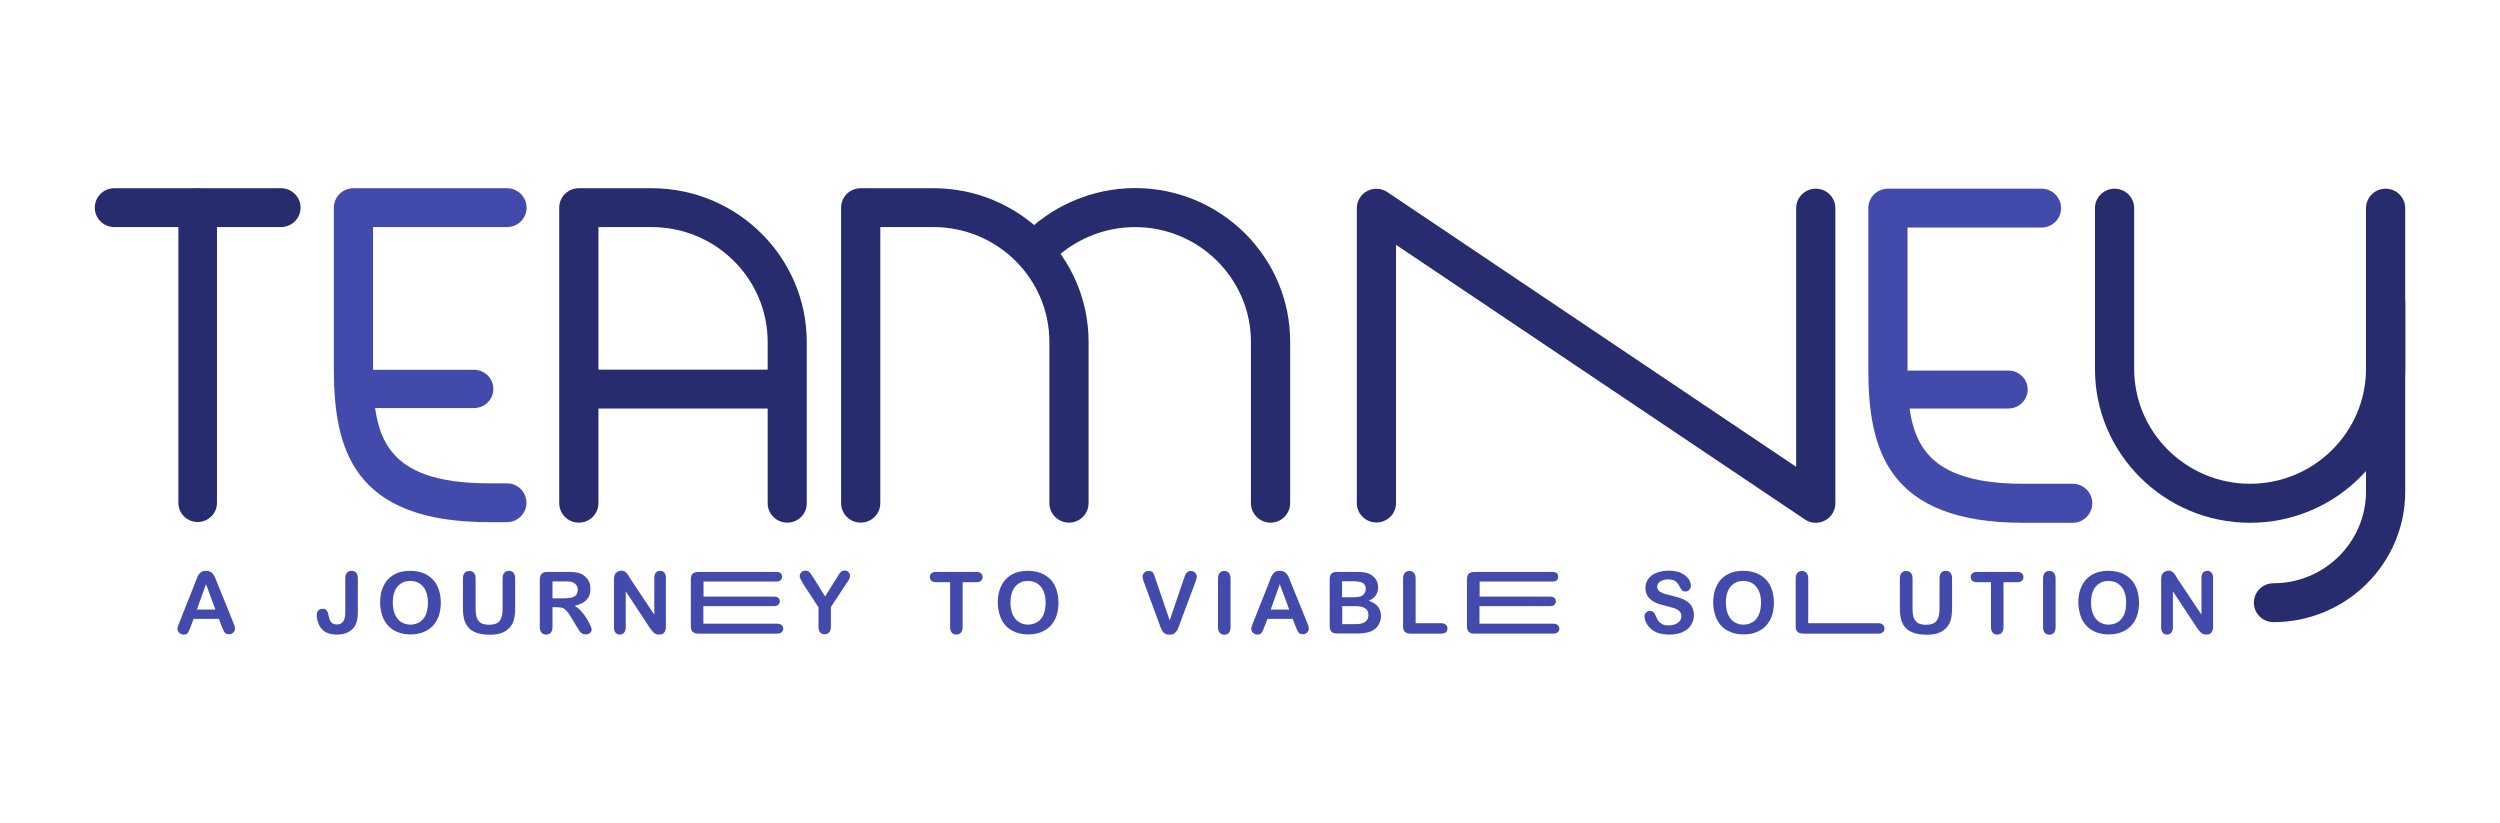
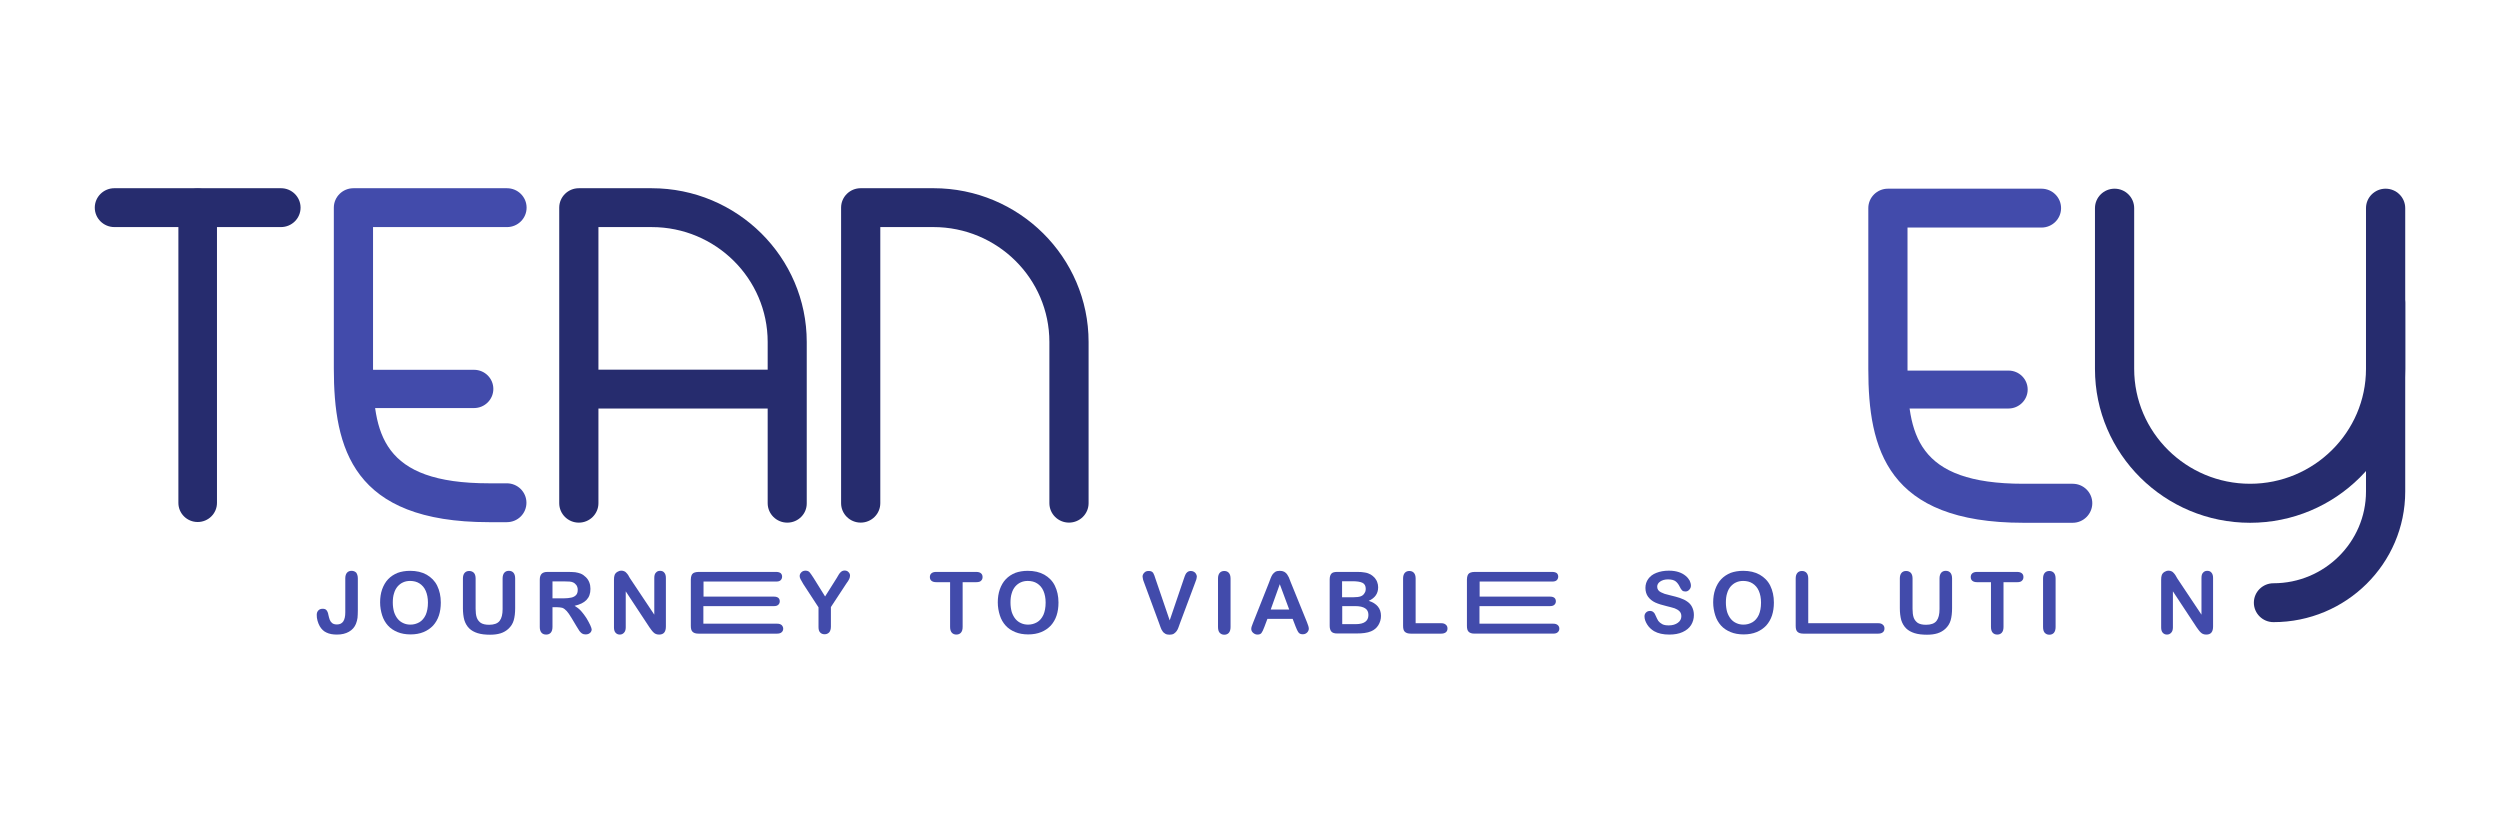
<svg xmlns="http://www.w3.org/2000/svg" width="158" height="52" viewBox="0 0 158 52" fill="none">
-   <path d="M114.756 33.04C114.508 33.04 114.271 32.972 114.062 32.824L88.229 15.473V31.793C88.229 32.471 87.674 33.021 86.99 33.021C86.306 33.021 85.751 32.471 85.751 31.793V13.154C85.751 12.702 86.008 12.279 86.405 12.073C86.811 11.857 87.297 11.886 87.684 12.142L113.517 29.503V13.154C113.517 12.476 114.072 11.925 114.756 11.925C115.44 11.925 115.995 12.476 115.995 13.154V31.812C115.995 32.264 115.738 32.687 115.341 32.893C115.153 32.991 114.955 33.04 114.756 33.04Z" fill="#262C6E" />
  <path d="M12.493 32.991C11.819 32.991 11.274 32.451 11.274 31.782V13.124C11.274 12.456 11.819 11.915 12.493 11.915C13.167 11.915 13.713 12.456 13.713 13.124V31.782C13.713 32.451 13.167 32.991 12.493 32.991Z" fill="#262C6E" />
  <path d="M17.757 14.351H7.229C6.545 14.351 5.99 13.801 5.99 13.123C5.99 12.445 6.545 11.895 7.229 11.895H17.757C18.441 11.895 18.996 12.445 18.996 13.123C18.996 13.801 18.441 14.351 17.757 14.351Z" fill="#262C6E" />
  <path d="M49.757 33.031C49.073 33.031 48.517 32.48 48.517 31.802V21.613C48.517 17.605 45.226 14.352 41.192 14.352H37.821V31.802C37.821 32.48 37.266 33.031 36.582 33.031C35.898 33.031 35.343 32.48 35.343 31.802V13.124C35.343 12.446 35.898 11.896 36.582 11.896H41.182C46.594 11.896 50.986 16.259 50.986 21.613V31.802C50.996 32.48 50.441 33.031 49.757 33.031Z" fill="#262C6E" />
  <path d="M142.206 33.04C136.793 33.04 132.402 28.678 132.402 23.323V13.154C132.402 12.476 132.957 11.925 133.641 11.925C134.325 11.925 134.88 12.476 134.88 13.154V23.313C134.88 27.322 138.171 30.574 142.206 30.574C146.24 30.574 149.531 27.312 149.531 23.313V13.154C149.531 12.476 150.086 11.925 150.77 11.925C151.454 11.925 152.01 12.476 152.01 13.154V23.313C152.01 28.678 147.608 33.04 142.206 33.04Z" fill="#262C6E" />
  <path d="M67.56 33.029C66.876 33.029 66.321 32.479 66.321 31.801V21.612C66.321 17.603 63.03 14.351 58.995 14.351H55.635V31.801C55.635 32.479 55.08 33.029 54.396 33.029C53.712 33.029 53.157 32.479 53.157 31.801V13.123C53.157 12.445 53.712 11.895 54.396 11.895H58.995C64.408 11.895 68.799 16.257 68.799 21.612V31.801C68.799 32.479 68.244 33.029 67.56 33.029Z" fill="#262C6E" />
-   <path d="M80.299 33.031C79.615 33.031 79.059 32.48 79.059 31.802V21.613C79.059 19.678 78.296 17.86 76.908 16.475C75.521 15.109 73.677 14.352 71.734 14.352C69.702 14.352 67.739 15.197 66.351 16.681C65.885 17.172 65.102 17.212 64.596 16.74C64.101 16.278 64.071 15.502 64.537 15.001C66.391 13.026 69.018 11.886 71.734 11.886C74.341 11.886 76.799 12.898 78.663 14.726C80.517 16.573 81.538 19.01 81.538 21.604V31.793C81.538 32.48 80.983 33.031 80.299 33.031Z" fill="#262C6E" />
  <path d="M143.683 39.319C142.999 39.319 142.444 38.768 142.444 38.09C142.444 37.412 142.999 36.862 143.683 36.862C146.904 36.862 149.531 34.258 149.531 31.065V19.137C149.531 18.459 150.087 17.909 150.771 17.909C151.455 17.909 152.01 18.459 152.01 19.137V31.065C152.01 35.624 148.272 39.319 143.683 39.319Z" fill="#262C6E" />
  <path d="M32.032 33.001H30.902C22.278 33.001 21.098 28.334 21.098 23.284V13.124C21.098 12.446 21.653 11.896 22.337 11.896H32.042C32.726 11.896 33.281 12.446 33.281 13.124C33.281 13.802 32.726 14.352 32.042 14.352H23.576V23.284C23.576 27.401 24.112 30.545 30.902 30.545H32.032C32.716 30.545 33.271 31.095 33.271 31.773C33.271 32.451 32.726 33.001 32.032 33.001Z" fill="#424BAB" />
  <path d="M29.96 25.789H22.615C21.941 25.789 21.395 25.248 21.395 24.58C21.395 23.912 21.941 23.372 22.615 23.372H29.96C30.634 23.372 31.179 23.912 31.179 24.58C31.179 25.248 30.634 25.789 29.96 25.789Z" fill="#424BAB" />
  <path d="M130.994 33.04H127.881C119.257 33.04 118.077 28.373 118.077 23.323V13.154C118.077 12.476 118.632 11.925 119.316 11.925H129.021C129.705 11.925 130.26 12.476 130.26 13.154C130.26 13.832 129.705 14.382 129.021 14.382H120.555V23.313C120.555 27.43 121.091 30.574 127.881 30.574H130.994C131.678 30.574 132.233 31.124 132.233 31.802C132.233 32.48 131.678 33.04 130.994 33.04Z" fill="#424BAB" />
  <path d="M126.939 25.818H119.643C118.969 25.818 118.434 25.278 118.434 24.62C118.434 23.961 118.979 23.421 119.643 23.421H126.939C127.613 23.421 128.149 23.961 128.149 24.62C128.149 25.278 127.603 25.818 126.939 25.818Z" fill="#424BAB" />
  <path d="M49.419 25.819H37.682C36.998 25.819 36.443 25.268 36.443 24.59C36.443 23.913 36.998 23.362 37.682 23.362H49.419C50.103 23.362 50.659 23.913 50.659 24.59C50.659 25.268 50.103 25.819 49.419 25.819Z" fill="#262C6E" />
-   <path d="M14.02 39.603L13.832 39.112H12.236L12.047 39.613C11.978 39.81 11.909 39.938 11.859 40.006C11.81 40.075 11.72 40.105 11.601 40.105C11.502 40.105 11.413 40.065 11.334 39.996C11.255 39.928 11.215 39.839 11.215 39.751C11.215 39.702 11.225 39.643 11.245 39.584C11.264 39.525 11.294 39.446 11.334 39.348L12.335 36.823C12.365 36.754 12.395 36.666 12.434 36.558C12.474 36.459 12.514 36.371 12.563 36.302C12.613 36.233 12.672 36.184 12.742 36.135C12.811 36.096 12.91 36.076 13.019 36.076C13.128 36.076 13.217 36.096 13.297 36.135C13.366 36.174 13.435 36.233 13.475 36.292C13.525 36.361 13.554 36.43 13.594 36.499C13.624 36.577 13.663 36.675 13.713 36.803L14.734 39.319C14.813 39.505 14.853 39.653 14.853 39.731C14.853 39.82 14.813 39.908 14.744 39.977C14.665 40.056 14.575 40.085 14.466 40.085C14.407 40.085 14.347 40.075 14.308 40.056C14.258 40.036 14.228 40.006 14.199 39.967C14.169 39.928 14.139 39.869 14.1 39.79C14.06 39.712 14.04 39.663 14.02 39.603ZM12.444 38.523H13.614L13.019 36.921L12.444 38.523Z" fill="#424BAB" />
  <path d="M22.615 36.558V38.601C22.615 38.778 22.605 38.925 22.595 39.053C22.575 39.181 22.546 39.299 22.496 39.427C22.407 39.643 22.258 39.81 22.05 39.928C21.842 40.046 21.594 40.105 21.297 40.105C21.029 40.105 20.811 40.065 20.632 39.977C20.454 39.898 20.315 39.761 20.206 39.574C20.147 39.476 20.107 39.358 20.067 39.23C20.028 39.102 20.018 38.975 20.018 38.857C20.018 38.729 20.058 38.641 20.127 38.572C20.196 38.503 20.285 38.474 20.395 38.474C20.504 38.474 20.583 38.503 20.632 38.562C20.682 38.621 20.732 38.719 20.751 38.847C20.781 38.984 20.811 39.093 20.841 39.171C20.87 39.25 20.92 39.319 20.989 39.377C21.059 39.437 21.168 39.466 21.297 39.466C21.654 39.466 21.822 39.211 21.822 38.7V36.548C21.822 36.391 21.862 36.273 21.931 36.194C22 36.115 22.1 36.076 22.218 36.076C22.337 36.076 22.437 36.115 22.516 36.194C22.575 36.282 22.615 36.4 22.615 36.558Z" fill="#424BAB" />
  <path d="M25.916 36.076C26.322 36.076 26.669 36.155 26.967 36.322C27.254 36.489 27.482 36.715 27.631 37.019C27.779 37.324 27.859 37.678 27.859 38.081C27.859 38.385 27.819 38.65 27.74 38.896C27.66 39.142 27.532 39.358 27.373 39.535C27.204 39.712 27.006 39.849 26.768 39.947C26.53 40.046 26.253 40.095 25.946 40.095C25.638 40.095 25.361 40.046 25.123 39.947C24.885 39.849 24.677 39.712 24.518 39.535C24.36 39.358 24.231 39.142 24.151 38.886C24.072 38.631 24.023 38.365 24.023 38.071C24.023 37.776 24.062 37.501 24.151 37.245C24.241 37 24.36 36.784 24.528 36.607C24.697 36.43 24.895 36.302 25.133 36.204C25.351 36.125 25.619 36.076 25.916 36.076ZM27.046 38.081C27.046 37.796 26.996 37.55 26.907 37.344C26.818 37.137 26.679 36.98 26.511 36.872C26.342 36.764 26.144 36.715 25.916 36.715C25.757 36.715 25.608 36.744 25.48 36.803C25.341 36.862 25.232 36.951 25.133 37.059C25.034 37.177 24.954 37.314 24.905 37.491C24.845 37.668 24.825 37.864 24.825 38.081C24.825 38.306 24.855 38.503 24.905 38.68C24.964 38.857 25.044 39.004 25.143 39.122C25.242 39.24 25.361 39.328 25.5 39.387C25.628 39.446 25.777 39.476 25.936 39.476C26.144 39.476 26.322 39.427 26.501 39.328C26.669 39.23 26.808 39.073 26.907 38.857C26.996 38.65 27.046 38.395 27.046 38.081Z" fill="#424BAB" />
  <path d="M29.257 38.434V36.558C29.257 36.4 29.296 36.282 29.366 36.204C29.435 36.125 29.534 36.086 29.653 36.086C29.772 36.086 29.871 36.125 29.951 36.204C30.02 36.282 30.059 36.4 30.059 36.558V38.474C30.059 38.69 30.079 38.876 30.129 39.024C30.178 39.171 30.268 39.279 30.387 39.368C30.515 39.446 30.684 39.486 30.912 39.486C31.219 39.486 31.447 39.407 31.576 39.24C31.705 39.073 31.765 38.827 31.765 38.493V36.558C31.765 36.4 31.804 36.273 31.874 36.194C31.943 36.115 32.042 36.076 32.161 36.076C32.28 36.076 32.379 36.115 32.449 36.194C32.518 36.273 32.558 36.391 32.558 36.558V38.434C32.558 38.739 32.528 38.994 32.468 39.201C32.409 39.407 32.3 39.584 32.131 39.741C31.993 39.869 31.824 39.967 31.636 40.026C31.447 40.085 31.229 40.114 30.971 40.114C30.674 40.114 30.407 40.085 30.188 40.016C29.97 39.947 29.792 39.849 29.653 39.712C29.514 39.574 29.415 39.407 29.346 39.191C29.286 38.975 29.257 38.719 29.257 38.434Z" fill="#424BAB" />
  <path d="M35.194 38.375H34.917V39.623C34.917 39.79 34.877 39.908 34.808 39.987C34.739 40.065 34.639 40.105 34.52 40.105C34.392 40.105 34.292 40.065 34.223 39.987C34.154 39.908 34.114 39.79 34.114 39.633V36.636C34.114 36.469 34.154 36.342 34.233 36.263C34.312 36.184 34.431 36.145 34.61 36.145H35.898C36.077 36.145 36.225 36.155 36.354 36.165C36.483 36.184 36.592 36.214 36.701 36.253C36.82 36.302 36.929 36.381 37.028 36.479C37.128 36.577 37.197 36.685 37.246 36.813C37.296 36.941 37.316 37.078 37.316 37.216C37.316 37.511 37.237 37.737 37.068 37.914C36.9 38.09 36.652 38.208 36.315 38.287C36.453 38.366 36.592 38.474 36.721 38.611C36.85 38.759 36.969 38.916 37.068 39.073C37.167 39.24 37.246 39.387 37.306 39.515C37.365 39.643 37.395 39.741 37.395 39.79C37.395 39.839 37.375 39.889 37.346 39.938C37.316 39.987 37.266 40.026 37.207 40.056C37.147 40.085 37.088 40.095 37.009 40.095C36.919 40.095 36.84 40.075 36.781 40.036C36.721 39.997 36.672 39.938 36.622 39.879C36.582 39.82 36.523 39.721 36.444 39.594L36.126 39.063C36.007 38.867 35.908 38.719 35.819 38.621C35.73 38.523 35.641 38.454 35.541 38.415C35.452 38.395 35.333 38.375 35.194 38.375ZM35.651 36.744H34.917V37.815H35.631C35.819 37.815 35.978 37.796 36.116 37.766C36.245 37.737 36.344 37.678 36.414 37.599C36.483 37.521 36.513 37.413 36.513 37.275C36.513 37.167 36.483 37.069 36.434 36.99C36.374 36.911 36.305 36.843 36.206 36.803C36.106 36.754 35.928 36.744 35.651 36.744Z" fill="#424BAB" />
  <path d="M39.824 36.558L41.351 38.847V36.528C41.351 36.381 41.38 36.263 41.45 36.194C41.519 36.115 41.599 36.076 41.717 36.076C41.836 36.076 41.926 36.115 41.985 36.194C42.054 36.273 42.084 36.381 42.084 36.528V39.594C42.084 39.938 41.945 40.105 41.658 40.105C41.589 40.105 41.519 40.095 41.47 40.075C41.41 40.056 41.361 40.026 41.311 39.977C41.261 39.928 41.212 39.879 41.172 39.82C41.133 39.761 41.083 39.702 41.043 39.643L39.547 37.373V39.653C39.547 39.8 39.507 39.918 39.437 39.987C39.368 40.065 39.279 40.105 39.17 40.105C39.061 40.105 38.971 40.065 38.902 39.987C38.833 39.908 38.803 39.8 38.803 39.653V36.646C38.803 36.518 38.813 36.42 38.843 36.342C38.872 36.263 38.932 36.194 39.011 36.145C39.09 36.096 39.17 36.066 39.269 36.066C39.338 36.066 39.398 36.076 39.457 36.106C39.507 36.125 39.556 36.165 39.586 36.204C39.626 36.243 39.665 36.292 39.705 36.351C39.735 36.42 39.784 36.489 39.824 36.558Z" fill="#424BAB" />
  <path d="M49.063 36.754H44.463V37.707H48.924C49.043 37.707 49.132 37.737 49.192 37.786C49.251 37.835 49.281 37.914 49.281 38.002C49.281 38.09 49.251 38.159 49.192 38.218C49.132 38.277 49.043 38.307 48.914 38.307H44.453V39.417H49.112C49.241 39.417 49.33 39.446 49.4 39.505C49.459 39.564 49.499 39.643 49.499 39.731C49.499 39.82 49.469 39.898 49.4 39.957C49.34 40.016 49.241 40.046 49.112 40.046H44.146C43.968 40.046 43.849 40.006 43.769 39.928C43.69 39.849 43.66 39.731 43.66 39.554V36.627C43.66 36.509 43.68 36.42 43.71 36.351C43.739 36.283 43.799 36.224 43.868 36.194C43.938 36.165 44.037 36.145 44.146 36.145H49.053C49.182 36.145 49.271 36.175 49.34 36.224C49.4 36.283 49.429 36.351 49.429 36.44C49.429 36.528 49.4 36.607 49.34 36.666C49.281 36.725 49.192 36.754 49.063 36.754Z" fill="#424BAB" />
  <path d="M51.73 39.623V38.385L50.768 36.911C50.689 36.774 50.629 36.676 50.59 36.597C50.55 36.518 50.54 36.459 50.54 36.401C50.54 36.312 50.58 36.233 50.649 36.165C50.718 36.096 50.808 36.066 50.907 36.066C51.016 36.066 51.095 36.096 51.155 36.155C51.214 36.214 51.293 36.342 51.412 36.518L52.146 37.697L52.889 36.518C52.929 36.45 52.969 36.381 52.998 36.332C53.028 36.283 53.058 36.233 53.098 36.194C53.137 36.155 53.177 36.116 53.217 36.096C53.256 36.076 53.316 36.057 53.375 36.057C53.474 36.057 53.563 36.086 53.623 36.155C53.692 36.224 53.722 36.292 53.722 36.381C53.722 36.45 53.702 36.518 53.673 36.587C53.643 36.656 53.583 36.754 53.494 36.872L52.513 38.366V39.604C52.513 39.761 52.473 39.889 52.404 39.967C52.324 40.046 52.235 40.085 52.116 40.085C51.997 40.085 51.898 40.046 51.829 39.967C51.759 39.889 51.73 39.79 51.73 39.623Z" fill="#424BAB" />
  <path d="M61.712 36.793H60.839V39.623C60.839 39.79 60.8 39.908 60.73 39.986C60.661 40.065 60.562 40.104 60.443 40.104C60.324 40.104 60.225 40.065 60.155 39.986C60.086 39.908 60.046 39.79 60.046 39.623V36.793H59.174C59.035 36.793 58.936 36.764 58.867 36.705C58.797 36.646 58.768 36.567 58.768 36.469C58.768 36.371 58.797 36.292 58.867 36.233C58.936 36.174 59.035 36.145 59.164 36.145H61.692C61.831 36.145 61.93 36.174 61.999 36.233C62.069 36.292 62.098 36.371 62.098 36.469C62.098 36.567 62.069 36.646 61.999 36.705C61.95 36.764 61.841 36.793 61.712 36.793Z" fill="#424BAB" />
  <path d="M64.953 36.076C65.36 36.076 65.707 36.155 66.004 36.322C66.292 36.489 66.52 36.715 66.668 37.019C66.817 37.324 66.896 37.678 66.896 38.081C66.896 38.385 66.857 38.65 66.777 38.896C66.698 39.142 66.569 39.358 66.411 39.535C66.242 39.712 66.044 39.849 65.806 39.947C65.568 40.046 65.29 40.095 64.983 40.095C64.676 40.095 64.398 40.046 64.16 39.947C63.922 39.849 63.714 39.712 63.556 39.535C63.397 39.358 63.268 39.142 63.189 38.886C63.11 38.631 63.06 38.365 63.06 38.071C63.06 37.776 63.1 37.501 63.189 37.245C63.278 37 63.397 36.784 63.566 36.607C63.734 36.43 63.932 36.302 64.17 36.204C64.388 36.125 64.656 36.076 64.953 36.076ZM66.084 38.081C66.084 37.796 66.034 37.55 65.945 37.344C65.856 37.137 65.717 36.98 65.548 36.872C65.38 36.764 65.181 36.715 64.953 36.715C64.795 36.715 64.646 36.744 64.517 36.803C64.379 36.862 64.269 36.951 64.17 37.059C64.071 37.177 63.992 37.314 63.942 37.491C63.883 37.668 63.863 37.864 63.863 38.081C63.863 38.306 63.893 38.503 63.942 38.68C64.002 38.857 64.081 39.004 64.18 39.122C64.279 39.24 64.398 39.328 64.537 39.387C64.666 39.446 64.815 39.476 64.973 39.476C65.181 39.476 65.36 39.427 65.538 39.328C65.707 39.23 65.846 39.073 65.945 38.857C66.034 38.65 66.084 38.395 66.084 38.081Z" fill="#424BAB" />
  <path d="M73.032 36.596L73.925 39.209L74.817 36.586C74.866 36.449 74.896 36.35 74.926 36.301C74.946 36.252 74.985 36.203 75.045 36.154C75.094 36.114 75.174 36.085 75.263 36.085C75.332 36.085 75.392 36.105 75.451 36.134C75.511 36.164 75.56 36.213 75.59 36.272C75.62 36.331 75.64 36.38 75.64 36.439C75.64 36.478 75.63 36.517 75.62 36.566C75.61 36.615 75.6 36.655 75.58 36.694C75.56 36.733 75.55 36.783 75.531 36.832L74.579 39.377C74.549 39.475 74.51 39.563 74.48 39.652C74.45 39.74 74.41 39.819 74.361 39.887C74.311 39.956 74.252 40.005 74.182 40.054C74.113 40.094 74.014 40.113 73.915 40.113C73.806 40.113 73.716 40.094 73.647 40.054C73.578 40.015 73.508 39.956 73.469 39.887C73.419 39.819 73.379 39.74 73.35 39.652C73.32 39.563 73.28 39.475 73.251 39.377L72.319 36.851C72.299 36.802 72.289 36.763 72.269 36.714C72.249 36.675 72.24 36.625 72.23 36.566C72.22 36.517 72.21 36.468 72.21 36.439C72.21 36.35 72.249 36.262 72.319 36.193C72.388 36.114 72.487 36.085 72.596 36.085C72.735 36.085 72.824 36.124 72.884 36.213C72.924 36.282 72.983 36.419 73.032 36.596Z" fill="#424BAB" />
  <path d="M76.978 39.623V36.558C76.978 36.4 77.018 36.282 77.087 36.204C77.156 36.125 77.256 36.086 77.374 36.086C77.493 36.086 77.593 36.125 77.662 36.204C77.731 36.282 77.771 36.4 77.771 36.567V39.633C77.771 39.79 77.731 39.918 77.662 39.996C77.593 40.075 77.493 40.114 77.374 40.114C77.256 40.114 77.166 40.075 77.087 39.996C77.008 39.908 76.978 39.78 76.978 39.623Z" fill="#424BAB" />
  <path d="M81.885 39.603L81.696 39.112H80.1L79.912 39.613C79.843 39.81 79.773 39.938 79.724 40.006C79.674 40.075 79.585 40.105 79.466 40.105C79.367 40.105 79.278 40.065 79.198 39.996C79.119 39.928 79.079 39.839 79.079 39.751C79.079 39.702 79.089 39.643 79.109 39.584C79.129 39.525 79.159 39.446 79.198 39.348L80.2 36.823C80.229 36.754 80.259 36.666 80.299 36.558C80.338 36.459 80.378 36.371 80.427 36.302C80.477 36.233 80.537 36.184 80.606 36.135C80.675 36.096 80.775 36.076 80.883 36.076C80.993 36.076 81.082 36.096 81.161 36.135C81.231 36.174 81.3 36.233 81.34 36.292C81.389 36.361 81.419 36.43 81.459 36.499C81.488 36.577 81.528 36.675 81.577 36.803L82.599 39.319C82.678 39.505 82.717 39.653 82.717 39.731C82.717 39.82 82.678 39.908 82.608 39.977C82.529 40.056 82.44 40.085 82.331 40.085C82.271 40.085 82.212 40.075 82.172 40.056C82.123 40.036 82.093 40.006 82.063 39.967C82.033 39.928 82.004 39.869 81.964 39.79C81.944 39.731 81.915 39.663 81.885 39.603ZM80.309 38.523H81.478L80.883 36.921L80.309 38.523Z" fill="#424BAB" />
  <path d="M85.711 40.036H84.512C84.333 40.036 84.214 39.996 84.145 39.918C84.076 39.839 84.036 39.721 84.036 39.554V36.626C84.036 36.449 84.076 36.331 84.145 36.253C84.214 36.174 84.343 36.145 84.512 36.145H85.781C85.969 36.145 86.127 36.155 86.266 36.184C86.405 36.204 86.524 36.253 86.633 36.312C86.722 36.371 86.811 36.44 86.881 36.518C86.95 36.607 87.01 36.695 87.04 36.793C87.079 36.892 87.099 37 87.099 37.117C87.099 37.511 86.901 37.795 86.504 37.972C87.02 38.139 87.278 38.454 87.278 38.925C87.278 39.142 87.218 39.338 87.109 39.515C87 39.692 86.841 39.819 86.653 39.898C86.534 39.947 86.395 39.986 86.237 40.006C86.098 40.026 85.919 40.036 85.711 40.036ZM84.819 36.744V37.746H85.543C85.741 37.746 85.89 37.727 85.999 37.687C86.108 37.648 86.187 37.579 86.246 37.471C86.296 37.393 86.316 37.314 86.316 37.226C86.316 37.029 86.246 36.901 86.108 36.833C85.969 36.764 85.751 36.734 85.463 36.734H84.819V36.744ZM85.652 38.306H84.829V39.446H85.681C86.217 39.446 86.484 39.25 86.484 38.866C86.484 38.67 86.415 38.532 86.276 38.444C86.138 38.355 85.929 38.306 85.652 38.306Z" fill="#424BAB" />
  <path d="M89.468 36.558V39.387H91.084C91.213 39.387 91.312 39.417 91.382 39.486C91.451 39.544 91.481 39.623 91.481 39.721C91.481 39.82 91.451 39.898 91.382 39.957C91.312 40.016 91.213 40.046 91.084 40.046H89.161C88.993 40.046 88.864 40.006 88.784 39.928C88.705 39.849 88.675 39.731 88.675 39.554V36.558C88.675 36.4 88.715 36.282 88.784 36.204C88.854 36.125 88.953 36.086 89.072 36.086C89.191 36.086 89.29 36.125 89.359 36.204C89.429 36.282 89.468 36.4 89.468 36.558Z" fill="#424BAB" />
  <path d="M98.112 36.754H93.513V37.707H97.974C98.093 37.707 98.182 37.736 98.241 37.786C98.301 37.835 98.33 37.913 98.33 38.002C98.33 38.09 98.301 38.159 98.241 38.218C98.182 38.277 98.093 38.306 97.964 38.306H93.503V39.417H98.162C98.291 39.417 98.38 39.446 98.449 39.505C98.519 39.564 98.549 39.643 98.549 39.731C98.549 39.819 98.519 39.898 98.449 39.957C98.39 40.016 98.291 40.045 98.162 40.045H93.195C93.017 40.045 92.898 40.006 92.819 39.928C92.74 39.849 92.71 39.731 92.71 39.554V36.626C92.71 36.508 92.73 36.42 92.759 36.351C92.789 36.282 92.849 36.223 92.918 36.194C92.987 36.164 93.086 36.145 93.195 36.145H98.102C98.231 36.145 98.32 36.174 98.39 36.223C98.449 36.282 98.479 36.351 98.479 36.44C98.479 36.528 98.449 36.607 98.39 36.666C98.33 36.724 98.241 36.754 98.112 36.754Z" fill="#424BAB" />
  <path d="M107.054 38.867C107.054 39.102 106.995 39.309 106.876 39.505C106.757 39.692 106.578 39.839 106.341 39.947C106.103 40.056 105.825 40.105 105.498 40.105C105.111 40.105 104.794 40.036 104.536 39.889C104.358 39.78 104.209 39.643 104.1 39.466C103.991 39.289 103.932 39.122 103.932 38.955C103.932 38.857 103.961 38.778 104.031 38.709C104.1 38.641 104.179 38.611 104.289 38.611C104.368 38.611 104.447 38.641 104.497 38.69C104.556 38.739 104.606 38.818 104.645 38.926C104.695 39.053 104.754 39.152 104.804 39.24C104.863 39.319 104.943 39.387 105.052 39.446C105.161 39.505 105.3 39.525 105.468 39.525C105.706 39.525 105.894 39.466 106.043 39.358C106.192 39.25 106.261 39.112 106.261 38.945C106.261 38.818 106.222 38.709 106.142 38.631C106.063 38.552 105.964 38.493 105.835 38.444C105.706 38.405 105.538 38.356 105.329 38.307C105.042 38.238 104.814 38.169 104.616 38.081C104.427 37.992 104.279 37.874 104.16 37.717C104.051 37.57 103.991 37.373 103.991 37.157C103.991 36.941 104.051 36.754 104.17 36.587C104.289 36.42 104.457 36.292 104.685 36.204C104.913 36.115 105.171 36.066 105.468 36.066C105.706 36.066 105.914 36.096 106.093 36.155C106.271 36.214 106.41 36.292 106.529 36.391C106.648 36.489 106.727 36.587 106.787 36.695C106.836 36.803 106.866 36.911 106.866 37.01C106.866 37.108 106.836 37.187 106.767 37.265C106.697 37.344 106.618 37.383 106.519 37.383C106.43 37.383 106.36 37.363 106.311 37.314C106.261 37.265 106.212 37.196 106.162 37.088C106.093 36.941 106.003 36.823 105.904 36.744C105.805 36.666 105.647 36.617 105.419 36.617C105.21 36.617 105.052 36.666 104.923 36.754C104.794 36.843 104.735 36.951 104.735 37.078C104.735 37.157 104.754 37.226 104.794 37.285C104.834 37.344 104.893 37.393 104.973 37.432C105.052 37.471 105.121 37.501 105.201 37.53C105.28 37.55 105.409 37.589 105.577 37.629C105.795 37.678 106.003 37.737 106.182 37.796C106.36 37.855 106.519 37.933 106.638 38.022C106.767 38.11 106.866 38.218 106.935 38.356C107.015 38.513 107.054 38.68 107.054 38.867Z" fill="#424BAB" />
  <path d="M110.167 36.076C110.573 36.076 110.92 36.155 111.217 36.322C111.505 36.489 111.733 36.715 111.882 37.019C112.03 37.324 112.11 37.678 112.11 38.081C112.11 38.385 112.07 38.65 111.991 38.896C111.911 39.142 111.782 39.358 111.624 39.535C111.455 39.712 111.257 39.849 111.019 39.947C110.781 40.046 110.504 40.095 110.196 40.095C109.889 40.095 109.611 40.046 109.374 39.947C109.136 39.849 108.927 39.712 108.769 39.535C108.61 39.358 108.481 39.142 108.402 38.886C108.323 38.631 108.273 38.365 108.273 38.071C108.273 37.776 108.313 37.501 108.402 37.245C108.491 37 108.61 36.784 108.779 36.607C108.947 36.43 109.146 36.302 109.383 36.204C109.602 36.125 109.869 36.076 110.167 36.076ZM111.297 38.081C111.297 37.796 111.247 37.55 111.158 37.344C111.069 37.137 110.93 36.98 110.761 36.872C110.593 36.764 110.395 36.715 110.167 36.715C110.008 36.715 109.859 36.744 109.73 36.803C109.592 36.862 109.483 36.951 109.383 37.059C109.284 37.177 109.205 37.314 109.155 37.491C109.096 37.668 109.076 37.864 109.076 38.081C109.076 38.306 109.106 38.503 109.155 38.68C109.215 38.857 109.294 39.004 109.393 39.122C109.492 39.24 109.611 39.328 109.75 39.387C109.879 39.446 110.028 39.476 110.186 39.476C110.395 39.476 110.573 39.427 110.751 39.328C110.92 39.23 111.059 39.073 111.158 38.857C111.247 38.65 111.297 38.395 111.297 38.081Z" fill="#424BAB" />
  <path d="M114.281 36.558V39.387H118.702C118.831 39.387 118.93 39.417 118.999 39.486C119.069 39.544 119.098 39.623 119.098 39.721C119.098 39.82 119.069 39.898 118.999 39.957C118.93 40.016 118.831 40.046 118.702 40.046H113.973C113.805 40.046 113.676 40.006 113.597 39.928C113.517 39.849 113.488 39.731 113.488 39.554V36.558C113.488 36.4 113.527 36.282 113.597 36.204C113.666 36.125 113.765 36.086 113.884 36.086C114.003 36.086 114.102 36.125 114.172 36.204C114.241 36.282 114.281 36.4 114.281 36.558Z" fill="#424BAB" />
  <path d="M120.07 38.434V36.558C120.07 36.4 120.109 36.282 120.179 36.204C120.248 36.125 120.347 36.086 120.466 36.086C120.585 36.086 120.684 36.125 120.764 36.204C120.833 36.282 120.873 36.4 120.873 36.558V38.474C120.873 38.69 120.893 38.876 120.942 39.024C120.992 39.171 121.081 39.279 121.2 39.368C121.329 39.446 121.497 39.486 121.725 39.486C122.033 39.486 122.261 39.407 122.389 39.24C122.518 39.073 122.578 38.827 122.578 38.493V36.558C122.578 36.4 122.617 36.273 122.687 36.194C122.756 36.115 122.855 36.076 122.974 36.076C123.093 36.076 123.192 36.115 123.262 36.194C123.331 36.273 123.371 36.391 123.371 36.558V38.434C123.371 38.739 123.341 38.994 123.282 39.201C123.222 39.407 123.113 39.584 122.945 39.741C122.806 39.869 122.637 39.967 122.449 40.026C122.261 40.085 122.043 40.114 121.785 40.114C121.487 40.114 121.22 40.085 121.002 40.016C120.784 39.947 120.605 39.849 120.466 39.712C120.328 39.574 120.228 39.407 120.159 39.191C120.1 38.975 120.07 38.719 120.07 38.434Z" fill="#424BAB" />
  <path d="M127.495 36.794H126.622V39.623C126.622 39.79 126.583 39.908 126.513 39.987C126.444 40.065 126.345 40.105 126.226 40.105C126.107 40.105 126.008 40.065 125.938 39.987C125.869 39.908 125.829 39.79 125.829 39.623V36.794H124.957C124.818 36.794 124.719 36.764 124.65 36.705C124.58 36.646 124.551 36.568 124.551 36.469C124.551 36.371 124.58 36.292 124.65 36.233C124.719 36.175 124.818 36.145 124.947 36.145H127.475C127.614 36.145 127.713 36.175 127.782 36.233C127.852 36.292 127.881 36.371 127.881 36.469C127.881 36.568 127.852 36.646 127.782 36.705C127.733 36.764 127.624 36.794 127.495 36.794Z" fill="#424BAB" />
  <path d="M129.121 39.623V36.558C129.121 36.4 129.16 36.282 129.23 36.204C129.299 36.125 129.398 36.086 129.517 36.086C129.636 36.086 129.735 36.125 129.805 36.204C129.874 36.282 129.914 36.4 129.914 36.567V39.633C129.914 39.79 129.874 39.918 129.805 39.996C129.735 40.075 129.636 40.114 129.517 40.114C129.398 40.114 129.309 40.075 129.23 39.996C129.15 39.908 129.121 39.78 129.121 39.623Z" fill="#424BAB" />
-   <path d="M133.244 36.076C133.651 36.076 133.998 36.155 134.295 36.322C134.582 36.489 134.81 36.715 134.959 37.019C135.108 37.324 135.187 37.678 135.187 38.081C135.187 38.385 135.148 38.65 135.068 38.896C134.989 39.142 134.86 39.358 134.701 39.535C134.533 39.712 134.335 39.849 134.097 39.947C133.859 40.046 133.581 40.095 133.274 40.095C132.967 40.095 132.689 40.046 132.451 39.947C132.213 39.849 132.005 39.712 131.846 39.535C131.688 39.358 131.559 39.142 131.48 38.886C131.4 38.631 131.351 38.365 131.351 38.071C131.351 37.776 131.39 37.501 131.48 37.245C131.569 37 131.688 36.784 131.856 36.607C132.025 36.43 132.223 36.302 132.461 36.204C132.669 36.125 132.937 36.076 133.244 36.076ZM134.374 38.081C134.374 37.796 134.325 37.55 134.236 37.344C134.146 37.137 134.008 36.98 133.839 36.872C133.67 36.764 133.472 36.715 133.244 36.715C133.086 36.715 132.937 36.744 132.808 36.803C132.669 36.862 132.56 36.951 132.461 37.059C132.362 37.177 132.283 37.314 132.233 37.491C132.174 37.668 132.154 37.864 132.154 38.081C132.154 38.306 132.184 38.503 132.233 38.68C132.293 38.857 132.372 39.004 132.471 39.122C132.57 39.24 132.689 39.328 132.828 39.387C132.957 39.446 133.105 39.476 133.264 39.476C133.472 39.476 133.651 39.427 133.829 39.328C133.998 39.23 134.136 39.073 134.236 38.857C134.325 38.65 134.374 38.395 134.374 38.081Z" fill="#424BAB" />
  <path d="M137.606 36.558L139.133 38.847V36.528C139.133 36.381 139.162 36.263 139.232 36.194C139.301 36.115 139.38 36.076 139.499 36.076C139.618 36.076 139.708 36.115 139.767 36.194C139.836 36.273 139.866 36.381 139.866 36.528V39.594C139.866 39.938 139.727 40.105 139.44 40.105C139.371 40.105 139.301 40.095 139.252 40.075C139.192 40.056 139.143 40.026 139.093 39.977C139.043 39.928 138.994 39.879 138.954 39.82C138.915 39.761 138.865 39.702 138.825 39.643L137.328 37.373V39.653C137.328 39.8 137.289 39.918 137.219 39.987C137.15 40.065 137.061 40.105 136.952 40.105C136.843 40.105 136.753 40.065 136.684 39.987C136.615 39.908 136.585 39.8 136.585 39.653V36.646C136.585 36.518 136.595 36.42 136.625 36.342C136.654 36.263 136.714 36.194 136.793 36.145C136.872 36.096 136.952 36.066 137.051 36.066C137.12 36.066 137.18 36.076 137.239 36.106C137.289 36.125 137.338 36.165 137.368 36.204C137.408 36.243 137.447 36.292 137.487 36.351C137.527 36.42 137.566 36.489 137.606 36.558Z" fill="#424BAB" />
</svg>